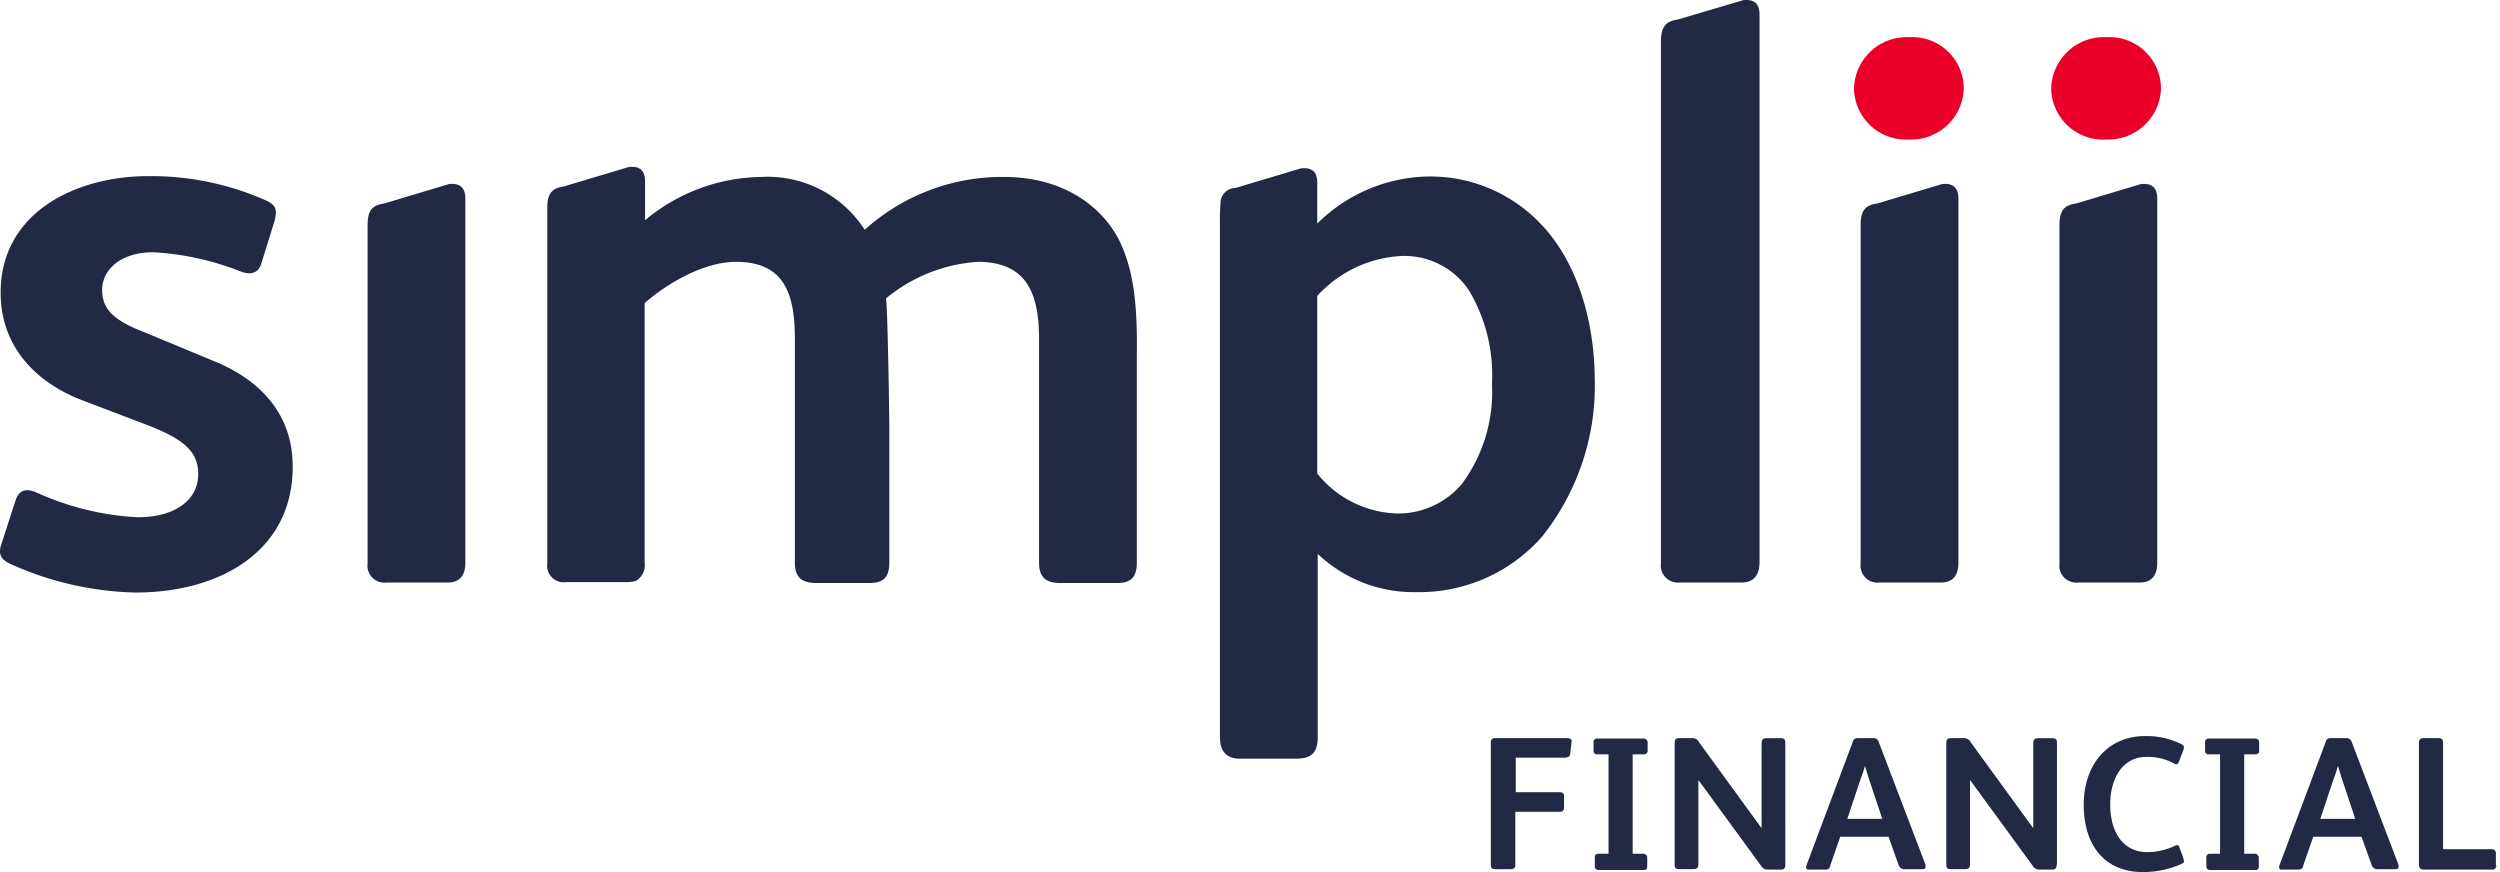
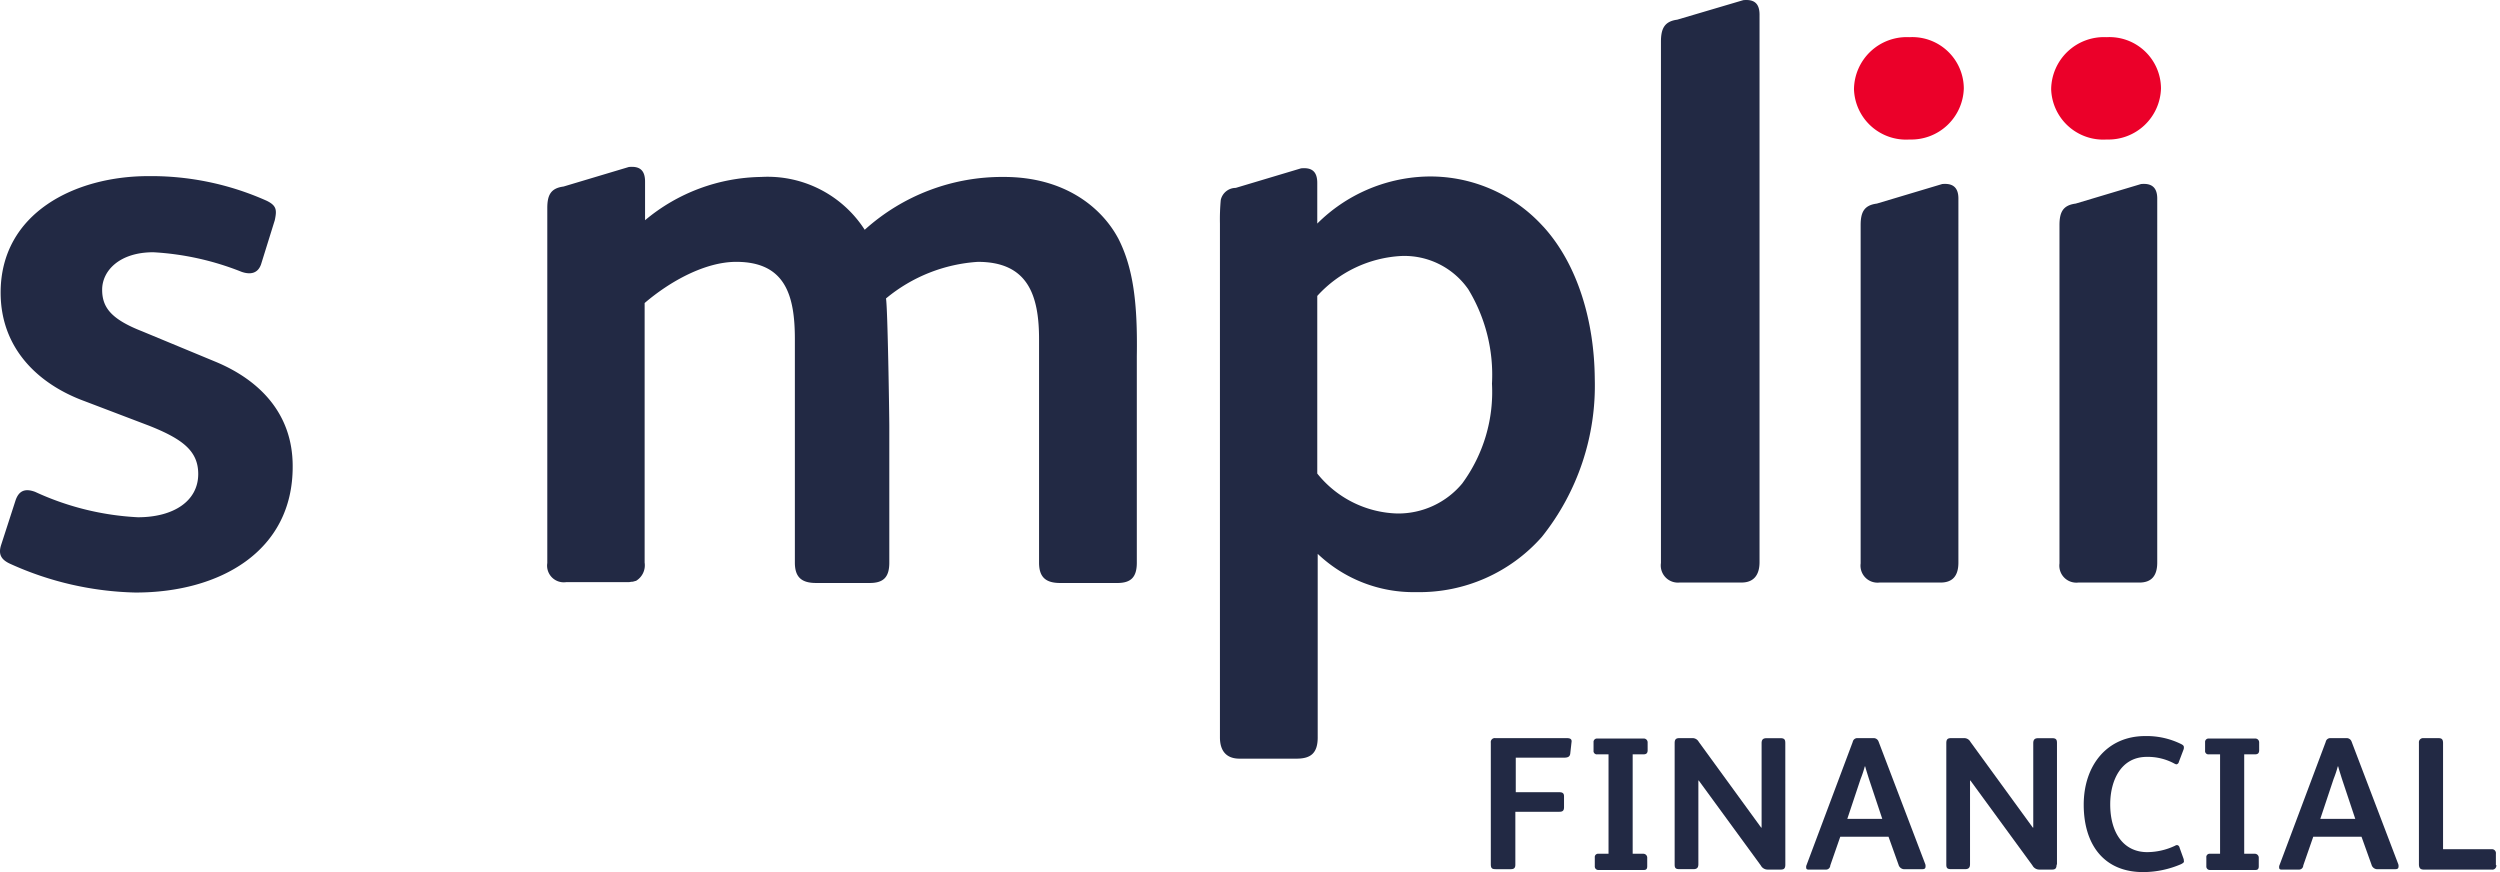
<svg xmlns="http://www.w3.org/2000/svg" width="172" height="60" viewBox="0 0 172 60">
  <defs>
    <clipPath id="clip-path">
      <rect id="Rectangle_93" data-name="Rectangle 93" width="172" height="60" transform="translate(-505 1270)" fill="#ffb000" />
    </clipPath>
  </defs>
  <g id="Mask_Group_27" data-name="Mask Group 27" transform="translate(505 -1270)" clip-path="url(#clip-path)">
    <g id="simplii-financial-vector-logo" transform="translate(-525.739 1052.935)">
-       <path id="Path_2156" data-name="Path 2156" d="M115.826,287.32c0,.944-.429,1.374-1.231,1.374h-4.207a1.17,1.17,0,0,1-1.288-1.317V264.109c0-.887.229-1.374,1.116-1.488l4.494-1.345c.6-.057,1.116.115,1.116,1Z" transform="translate(-63.071 -31.549)" fill="#222944" />
      <path id="Path_2157" data-name="Path 2157" d="M474.726,287.32c0,.944-.429,1.374-1.231,1.374h-4.207A1.17,1.17,0,0,1,468,287.378V264.109c0-.887.229-1.374,1.116-1.488l4.494-1.345c.6-.057,1.116.115,1.116,1Z" transform="translate(-319.249 -31.549)" fill="#222944" />
      <path id="Path_2158" data-name="Path 2158" d="M522.526,287.32c0,.944-.429,1.374-1.231,1.374h-4.207a1.17,1.17,0,0,1-1.288-1.317V264.109c0-.887.229-1.374,1.116-1.488l4.494-1.345c.6-.057,1.116.115,1.116,1Z" transform="translate(-353.369 -31.549)" fill="#222944" />
      <path id="Path_2159" data-name="Path 2159" d="M30.087,288.05a21.964,21.964,0,0,1-8.644-1.975c-.63-.286-.83-.658-.63-1.288l1-3.091c.229-.658.658-.83,1.345-.572a19.1,19.1,0,0,0,7.069,1.746c2.461,0,4.15-1.116,4.15-2.977,0-1.574-1.059-2.4-3.377-3.32l-4.436-1.689c-3.206-1.173-5.781-3.635-5.781-7.47,0-5.5,5.152-8.014,10.161-8.014a19.462,19.462,0,0,1,8.128,1.689c.716.343.716.658.572,1.345l-.944,3.034c-.229.658-.773.716-1.345.515a19.216,19.216,0,0,0-6.068-1.345c-2.347,0-3.52,1.288-3.52,2.576,0,1.231.63,2.032,2.748,2.862l5.037,2.089c2.977,1.231,5.324,3.52,5.324,7.184.029,5.9-5.066,8.7-10.79,8.7" transform="translate(0 -30.218)" fill="#222944" />
      <path id="Path_2160" data-name="Path 2160" d="M426.783,255.743c0,.944-.458,1.4-1.231,1.4h-4.265A1.179,1.179,0,0,1,420,255.8V219.937c0-.887.229-1.4,1.116-1.517l4.551-1.345c.63-.057,1.116.115,1.116,1Z" transform="translate(-284.988 0)" fill="#222944" />
      <path id="Path_2161" data-name="Path 2161" d="M470.207,233.041a3.584,3.584,0,0,1-3.807-3.463A3.628,3.628,0,0,1,470.207,226a3.549,3.549,0,0,1,3.749,3.52,3.619,3.619,0,0,1-3.749,3.52" transform="translate(-318.107 -6.377)" fill="#eb0029" />
      <path id="Path_2162" data-name="Path 2162" d="M517.607,233.041a3.584,3.584,0,0,1-3.807-3.463A3.628,3.628,0,0,1,517.607,226a3.549,3.549,0,0,1,3.749,3.52,3.619,3.619,0,0,1-3.749,3.52" transform="translate(-351.941 -6.377)" fill="#eb0029" />
      <path id="Path_2163" data-name="Path 2163" d="M191.568,262.069c-1.173-2.175-3.749-4.207-7.842-4.207a14.105,14.105,0,0,0-9.588,3.635,7.94,7.94,0,0,0-7.127-3.635,12.717,12.717,0,0,0-7.985,2.977v-2.662c0-.887-.487-1.059-1.116-1l-4.494,1.345c-.887.115-1.116.6-1.116,1.488v24.414a1.147,1.147,0,0,0,1.288,1.317h4.293c.086,0,.172-.029.258-.029h.029a1.825,1.825,0,0,0,.2-.057h.029a1.25,1.25,0,0,0,.6-1.259v-17.86c1.775-1.517,4.179-2.833,6.3-2.833,3.406,0,4.036,2.347,4.036,5.324v15.37c0,1,.458,1.4,1.46,1.4h3.692c.945,0,1.345-.4,1.345-1.4v-9.359c0-.773-.114-8.3-.229-8.815a10.992,10.992,0,0,1,6.325-2.519c3.435,0,4.207,2.29,4.207,5.324v15.37c0,1,.458,1.4,1.46,1.4h3.921c.944,0,1.345-.4,1.345-1.4V270.2c.057-3.606-.229-6.068-1.288-8.128" transform="translate(-93.907 -28.623)" fill="#222944" />
      <path id="Path_2164" data-name="Path 2164" d="M330.686,279.141a5.722,5.722,0,0,1-4.493,2.089,7.306,7.306,0,0,1-5.5-2.748V266.262a8.417,8.417,0,0,1,5.781-2.748,5.361,5.361,0,0,1,4.608,2.29,11.333,11.333,0,0,1,1.631,6.5,10.633,10.633,0,0,1-2.032,6.84m5.553-17.659a10.473,10.473,0,0,0-8.128-3.435,11.1,11.1,0,0,0-7.413,3.234v-2.8c0-.887-.487-1.059-1.116-1l-4.493,1.345a1.06,1.06,0,0,0-1.03.83,14.479,14.479,0,0,0-.057,1.631v35.347c0,.944.458,1.46,1.345,1.46h3.921c.945,0,1.46-.343,1.46-1.46V284.007a9.564,9.564,0,0,0,6.783,2.633,11.237,11.237,0,0,0,8.644-3.807,16.67,16.67,0,0,0,3.635-10.876c-.029-3.893-1.145-7.842-3.549-10.475" transform="translate(-209.326 -28.837)" fill="#222944" />
      <path id="Path_2165" data-name="Path 2165" d="M384.653,394.786l-.086.773c-.029.229-.172.286-.458.286h-3.291v2.376h3.005c.258,0,.315.114.315.286v.744c0,.229-.086.315-.315.315h-3.034V403.2c0,.229-.086.315-.315.315h-1.03c-.258,0-.343-.057-.343-.343v-8.357a.274.274,0,0,1,.315-.315h4.923c.286,0,.343.114.315.286" transform="translate(-255.794 -126.651)" fill="#222944" />
      <path id="Path_2166" data-name="Path 2166" d="M407.521,395.4c0,.2-.086.286-.286.286h-.744v6.84h.715a.27.27,0,0,1,.286.286v.572c0,.172-.057.258-.229.258h-3.12a.24.24,0,0,1-.258-.258v-.6a.228.228,0,0,1,.258-.258h.687v-6.84h-.773a.228.228,0,0,1-.258-.258v-.572a.234.234,0,0,1,.229-.258h3.206a.264.264,0,0,1,.286.258Z" transform="translate(-273.424 -126.722)" fill="#222944" />
      <path id="Path_2167" data-name="Path 2167" d="M430.913,403.2c0,.286-.114.343-.315.343h-.887a.531.531,0,0,1-.487-.286l-4.265-5.839h-.029v5.753c0,.258-.115.343-.344.343h-.945c-.258,0-.343-.057-.343-.315v-8.357c0-.286.115-.343.343-.343h.859a.49.49,0,0,1,.458.258l4.293,5.9h.029v-5.81c0-.258.114-.343.343-.343h.973c.286,0,.315.143.315.343Z" transform="translate(-287.343 -126.651)" fill="#222944" />
      <path id="Path_2168" data-name="Path 2168" d="M460.138,400.053l-.916-2.748c-.115-.372-.2-.63-.258-.859h-.029a7.4,7.4,0,0,1-.286.859l-.916,2.748Zm-3.892,3.492h-1.173c-.143,0-.172-.057-.172-.172a.311.311,0,0,1,.029-.143l3.177-8.472a.317.317,0,0,1,.343-.258h1.059a.358.358,0,0,1,.372.229l3.206,8.415a.363.363,0,0,1,.029.172c0,.143-.057.2-.229.2h-1.174a.42.42,0,0,1-.458-.315l-.687-1.918h-3.32l-.687,1.975a.294.294,0,0,1-.315.286" transform="translate(-309.899 -126.651)" fill="#222944" />
      <path id="Path_2169" data-name="Path 2169" d="M496.185,403.2c0,.286-.114.343-.315.343h-.859a.531.531,0,0,1-.487-.286l-4.265-5.839h-.029v5.753c0,.258-.115.343-.344.343h-.945c-.258,0-.343-.057-.343-.315v-8.357c0-.286.115-.343.343-.343h.859a.49.49,0,0,1,.458.258l4.293,5.9h.029v-5.81c0-.258.115-.343.344-.343h.973c.286,0,.315.143.315.343V403.2Z" transform="translate(-333.953 -126.651)" fill="#222944" />
      <path id="Path_2170" data-name="Path 2170" d="M528.3,402.815a6.628,6.628,0,0,1-2.6.544c-2.748,0-4.093-1.946-4.093-4.637S523.2,394,525.836,394a5.362,5.362,0,0,1,2.461.544c.172.086.2.143.2.229a.364.364,0,0,1-.029.172l-.315.83a.208.208,0,0,1-.172.172.484.484,0,0,1-.143-.057,3.832,3.832,0,0,0-1.889-.458c-1.8,0-2.519,1.66-2.519,3.263,0,2,.944,3.291,2.547,3.291a4.532,4.532,0,0,0,1.889-.429.484.484,0,0,1,.143-.057c.086,0,.172.057.2.2l.258.716a.425.425,0,0,1,.029.172c.029.086-.029.143-.2.229" transform="translate(-357.508 -126.294)" fill="#222944" />
      <path id="Path_2171" data-name="Path 2171" d="M554.521,395.4c0,.2-.086.286-.286.286h-.744v6.84h.716a.27.27,0,0,1,.286.286v.572c0,.172-.057.258-.229.258h-3.12a.24.24,0,0,1-.258-.258v-.6a.228.228,0,0,1,.258-.258h.687v-6.84h-.773a.228.228,0,0,1-.258-.258v-.572a.234.234,0,0,1,.229-.258h3.205a.264.264,0,0,1,.286.258Z" transform="translate(-378.351 -126.722)" fill="#222944" />
      <path id="Path_2172" data-name="Path 2172" d="M573.838,400.053l-.916-2.748c-.115-.372-.2-.63-.258-.859h-.029a7.4,7.4,0,0,1-.286.859l-.916,2.748Zm-3.893,3.492h-1.173c-.143,0-.172-.057-.172-.172a.311.311,0,0,1,.029-.143l3.177-8.472a.317.317,0,0,1,.344-.258h1.059a.358.358,0,0,1,.372.229l3.206,8.415a.363.363,0,0,1,.029.172c0,.143-.057.2-.229.2h-1.174a.42.42,0,0,1-.458-.315l-.687-1.918h-3.32l-.687,1.975a.294.294,0,0,1-.315.286" transform="translate(-391.057 -126.651)" fill="#222944" />
      <path id="Path_2173" data-name="Path 2173" d="M607.524,403.229a.274.274,0,0,1-.315.315h-4.665c-.229,0-.343-.086-.343-.372v-8.357a.286.286,0,0,1,.315-.315h1.03c.229,0,.315.086.315.343v7.3h3.32a.274.274,0,0,1,.315.315v.773Z" transform="translate(-415.04 -126.651)" fill="#222944" />
    </g>
  </g>
</svg>